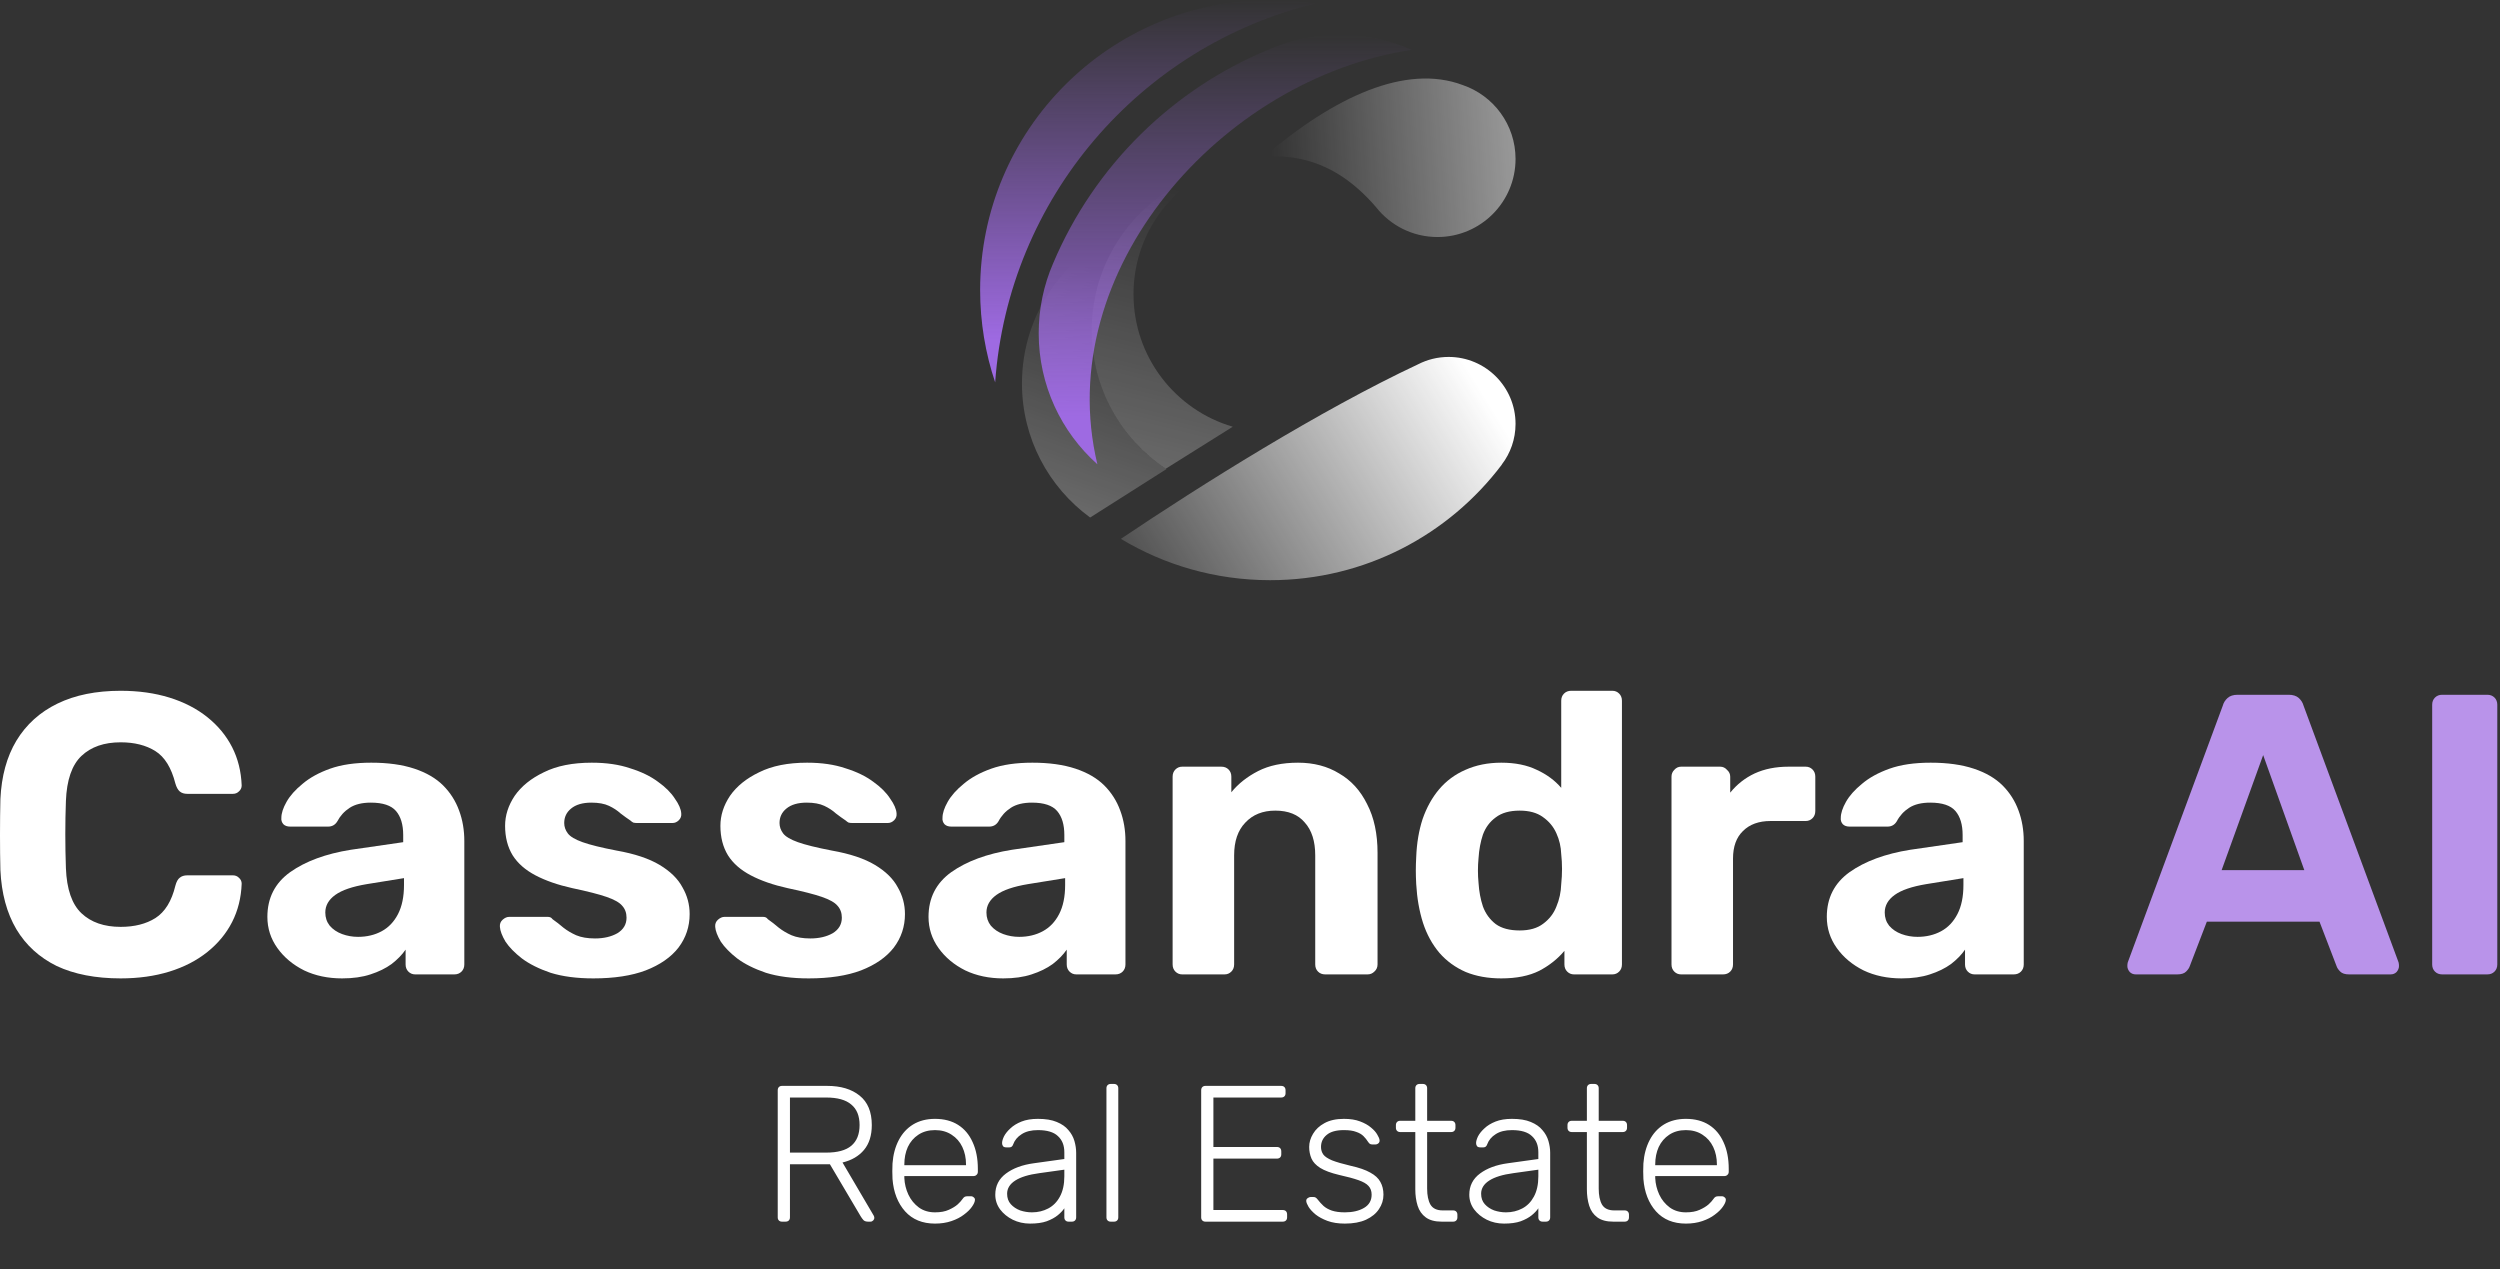
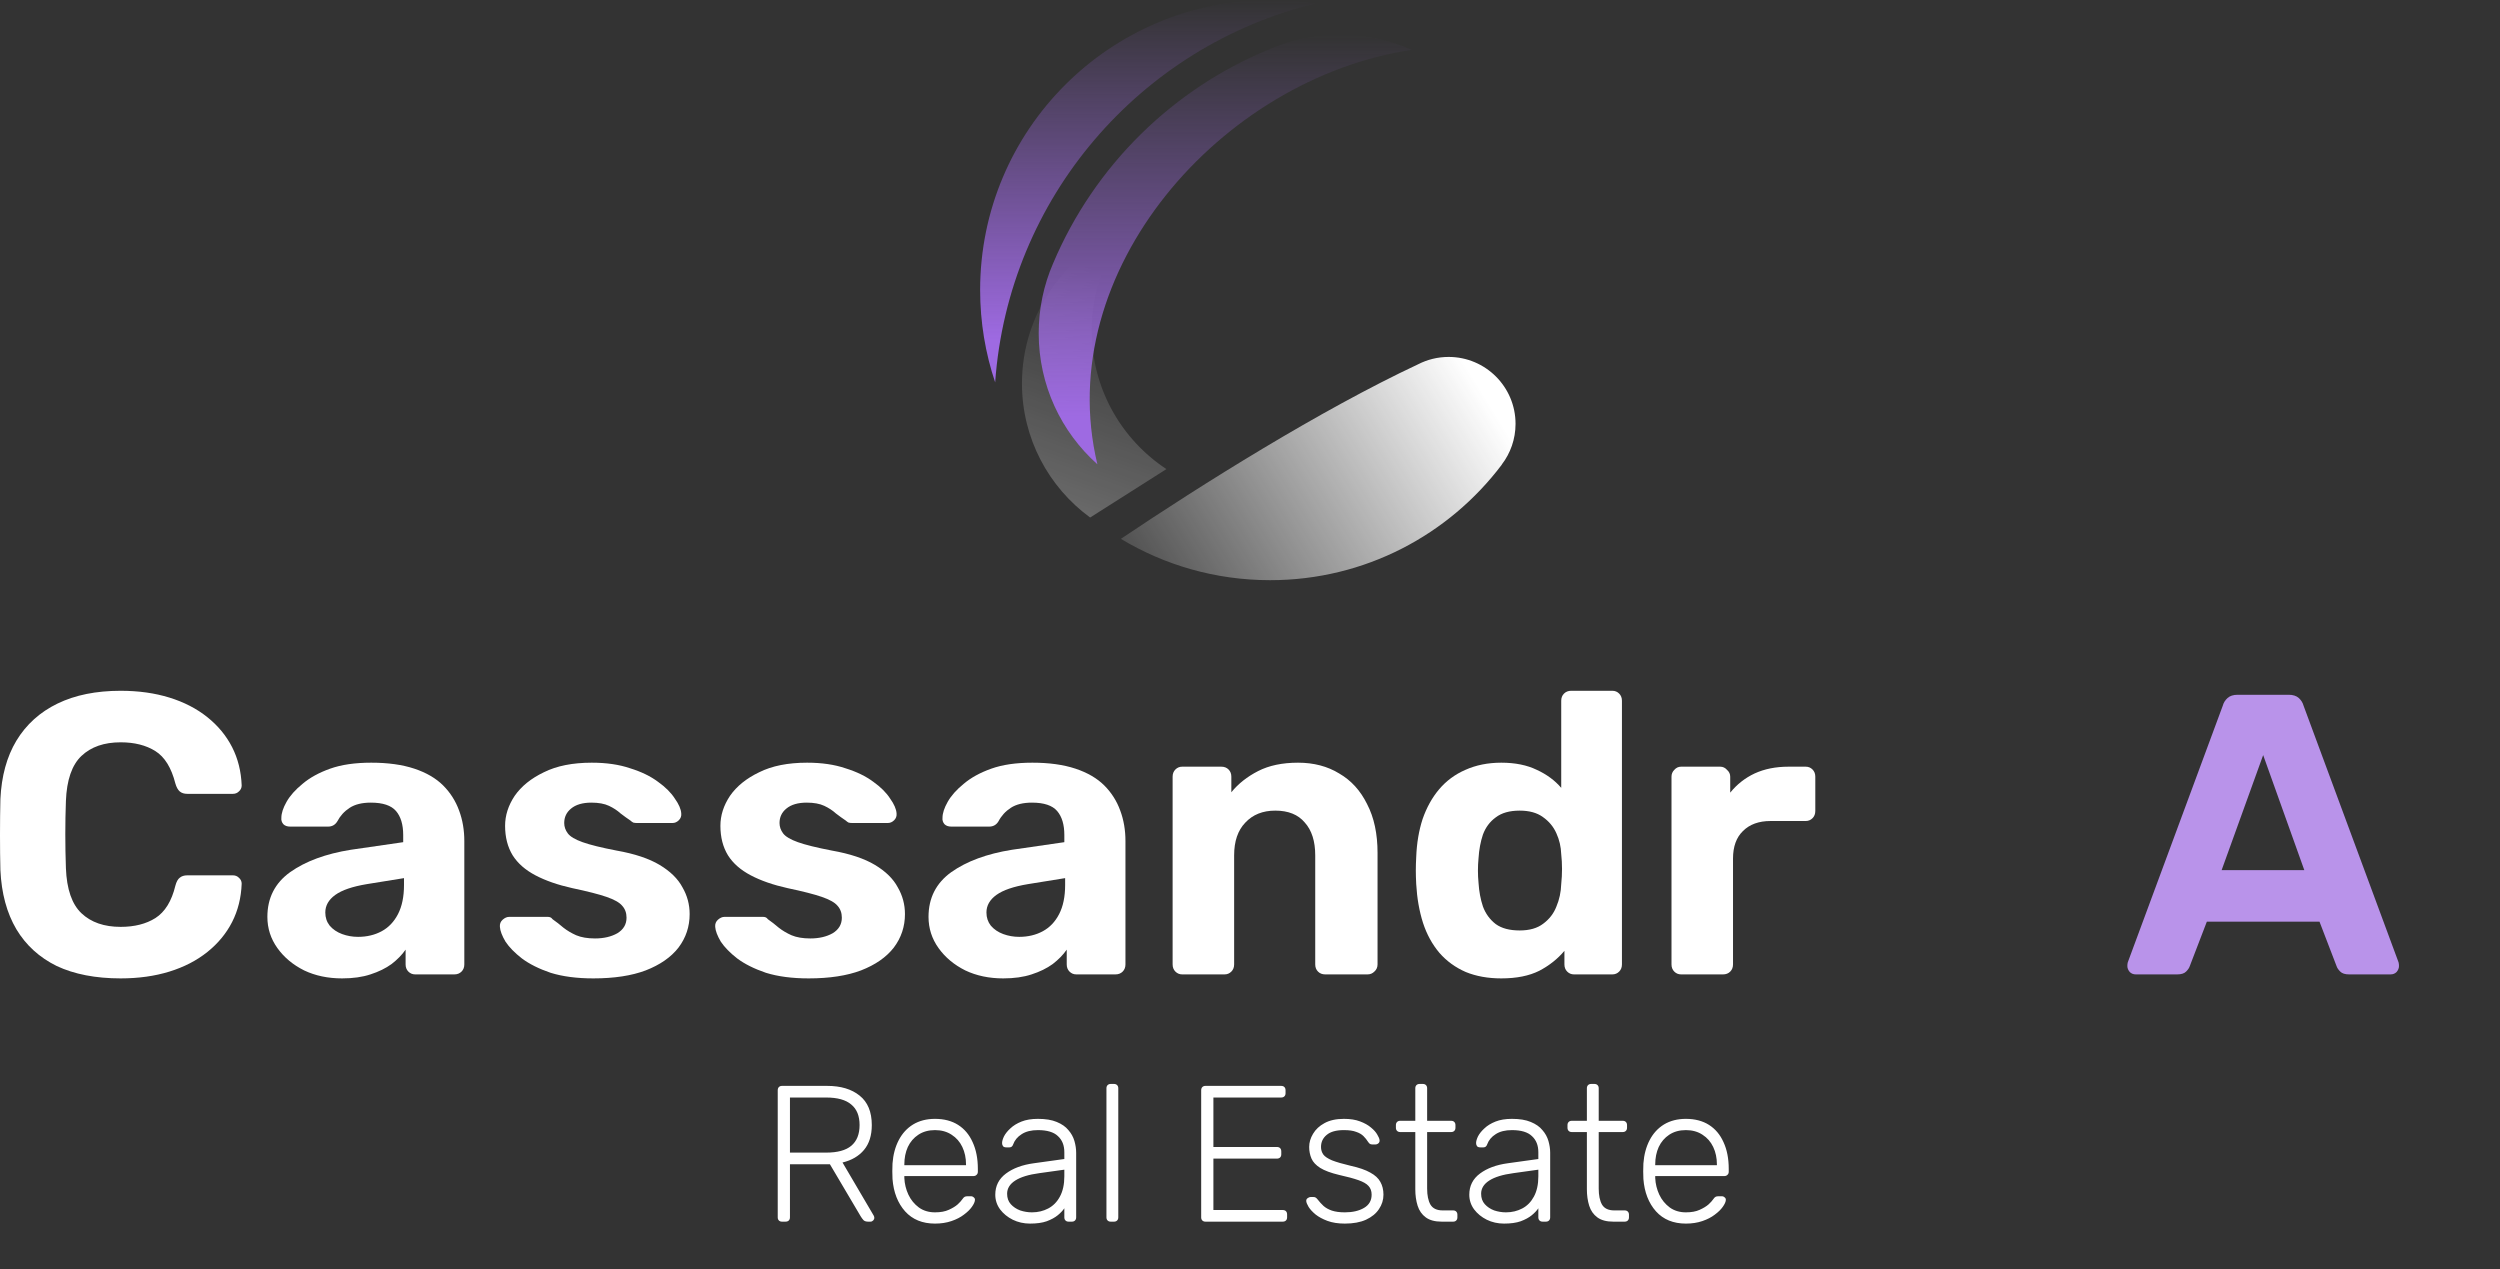
<svg xmlns="http://www.w3.org/2000/svg" width="579" height="294" viewBox="0 0 579 294" fill="none">
  <rect x="0" y="0" width="579" height="294" fill="#333333" stroke="none" />
  <path d="M181.11 282.935C180.811 282.935 180.571 282.845 180.392 282.666C180.212 282.486 180.122 282.246 180.122 281.947V252.524C180.122 252.195 180.212 251.94 180.392 251.761C180.571 251.581 180.811 251.491 181.11 251.491H191.577C194.721 251.491 197.222 252.24 199.078 253.737C200.965 255.234 201.908 257.51 201.908 260.565C201.908 262.961 201.309 264.877 200.111 266.315C198.914 267.752 197.252 268.725 195.125 269.234L202.357 281.543C202.447 281.722 202.492 281.887 202.492 282.037C202.492 282.276 202.402 282.486 202.223 282.666C202.043 282.845 201.833 282.935 201.594 282.935H201.055C200.576 282.935 200.216 282.815 199.977 282.576C199.737 282.306 199.528 282.022 199.348 281.722L192.206 269.639H182.952V281.947C182.952 282.246 182.862 282.486 182.683 282.666C182.503 282.845 182.248 282.935 181.919 282.935H181.11ZM182.952 266.944H191.352C193.957 266.944 195.889 266.419 197.147 265.371C198.434 264.293 199.078 262.691 199.078 260.565C199.078 258.439 198.434 256.852 197.147 255.803C195.889 254.725 193.957 254.186 191.352 254.186H182.952V266.944ZM216.543 283.384C213.638 283.384 211.332 282.441 209.625 280.554C207.918 278.638 206.945 276.137 206.705 273.053C206.675 272.603 206.66 272.005 206.66 271.256C206.66 270.507 206.675 269.908 206.705 269.459C206.855 267.423 207.334 265.626 208.143 264.069C208.951 262.511 210.059 261.299 211.467 260.43C212.904 259.562 214.596 259.127 216.543 259.127C218.639 259.127 220.421 259.592 221.888 260.52C223.356 261.448 224.479 262.781 225.257 264.518C226.066 266.255 226.47 268.321 226.47 270.717V271.391C226.47 271.69 226.365 271.93 226.156 272.109C225.976 272.289 225.736 272.379 225.437 272.379H209.445C209.445 272.379 209.445 272.439 209.445 272.559C209.445 272.678 209.445 272.768 209.445 272.828C209.505 274.176 209.82 275.463 210.389 276.691C210.958 277.889 211.766 278.877 212.814 279.656C213.863 280.405 215.105 280.779 216.543 280.779C217.83 280.779 218.894 280.584 219.732 280.195C220.601 279.806 221.289 279.386 221.798 278.937C222.307 278.458 222.637 278.099 222.787 277.859C223.056 277.47 223.266 277.245 223.415 277.185C223.565 277.095 223.805 277.051 224.134 277.051H224.853C225.122 277.051 225.347 277.14 225.527 277.32C225.736 277.47 225.826 277.679 225.796 277.949C225.766 278.368 225.527 278.892 225.078 279.521C224.658 280.12 224.044 280.719 223.236 281.318C222.457 281.917 221.499 282.411 220.361 282.8C219.223 283.19 217.95 283.384 216.543 283.384ZM209.445 269.863H223.73V269.684C223.73 268.186 223.445 266.839 222.876 265.641C222.307 264.443 221.484 263.5 220.406 262.811C219.328 262.092 218.04 261.733 216.543 261.733C215.045 261.733 213.758 262.092 212.68 262.811C211.631 263.5 210.823 264.443 210.254 265.641C209.715 266.839 209.445 268.186 209.445 269.684V269.863ZM238.549 283.384C237.112 283.384 235.779 283.085 234.551 282.486C233.353 281.887 232.38 281.093 231.631 280.105C230.883 279.087 230.508 277.949 230.508 276.691C230.508 274.655 231.332 273.023 232.979 271.795C234.626 270.567 236.767 269.773 239.402 269.414L246.5 268.426V266.854C246.5 265.267 246.006 264.024 245.017 263.125C244.059 262.197 242.517 261.733 240.391 261.733C238.833 261.733 237.576 262.047 236.617 262.676C235.659 263.275 235 264.069 234.641 265.057C234.491 265.506 234.207 265.731 233.787 265.731H233.069C232.709 265.731 232.455 265.641 232.305 265.461C232.155 265.252 232.08 265.012 232.08 264.742C232.08 264.323 232.23 263.799 232.53 263.17C232.859 262.541 233.353 261.927 234.012 261.329C234.671 260.7 235.524 260.176 236.572 259.756C237.621 259.337 238.893 259.127 240.391 259.127C242.158 259.127 243.61 259.367 244.748 259.846C245.916 260.325 246.814 260.954 247.443 261.733C248.102 262.481 248.566 263.32 248.836 264.248C249.105 265.177 249.24 266.09 249.24 266.988V281.947C249.24 282.246 249.15 282.486 248.97 282.666C248.791 282.845 248.551 282.935 248.252 282.935H247.488C247.189 282.935 246.949 282.845 246.769 282.666C246.59 282.486 246.5 282.246 246.5 281.947V279.836C246.14 280.375 245.631 280.914 244.973 281.453C244.314 281.992 243.46 282.456 242.412 282.845C241.394 283.205 240.106 283.384 238.549 283.384ZM238.998 280.779C240.376 280.779 241.633 280.479 242.771 279.88C243.909 279.282 244.808 278.368 245.467 277.14C246.155 275.883 246.5 274.31 246.5 272.424V270.896L240.705 271.705C238.249 272.034 236.393 272.603 235.135 273.412C233.877 274.221 233.248 275.239 233.248 276.467C233.248 277.455 233.533 278.263 234.102 278.892C234.671 279.521 235.39 280 236.258 280.33C237.156 280.629 238.07 280.779 238.998 280.779ZM257.242 282.935C256.942 282.935 256.703 282.845 256.523 282.666C256.343 282.486 256.253 282.246 256.253 281.947V252.03C256.253 251.731 256.343 251.491 256.523 251.311C256.703 251.132 256.942 251.042 257.242 251.042H258.005C258.305 251.042 258.544 251.132 258.724 251.311C258.904 251.491 258.994 251.731 258.994 252.03V281.947C258.994 282.246 258.904 282.486 258.724 282.666C258.544 282.845 258.305 282.935 258.005 282.935H257.242ZM279.182 282.935C278.882 282.935 278.643 282.845 278.463 282.666C278.283 282.486 278.193 282.246 278.193 281.947V252.524C278.193 252.195 278.283 251.94 278.463 251.761C278.643 251.581 278.882 251.491 279.182 251.491H296.7C297.03 251.491 297.284 251.581 297.464 251.761C297.644 251.94 297.734 252.195 297.734 252.524V253.198C297.734 253.497 297.644 253.737 297.464 253.917C297.284 254.096 297.03 254.186 296.7 254.186H281.023V265.641H295.712C296.042 265.641 296.296 265.731 296.476 265.91C296.655 266.09 296.745 266.345 296.745 266.674V267.348C296.745 267.647 296.655 267.887 296.476 268.067C296.296 268.246 296.042 268.336 295.712 268.336H281.023V280.24H297.06C297.389 280.24 297.644 280.33 297.823 280.509C298.003 280.689 298.093 280.944 298.093 281.273V281.947C298.093 282.246 298.003 282.486 297.823 282.666C297.644 282.845 297.389 282.935 297.06 282.935H279.182ZM311.47 283.384C309.913 283.384 308.565 283.175 307.427 282.755C306.319 282.336 305.406 281.842 304.687 281.273C303.968 280.674 303.429 280.09 303.07 279.521C302.74 278.952 302.561 278.518 302.531 278.218C302.501 277.889 302.606 277.649 302.845 277.5C303.085 277.32 303.309 277.23 303.519 277.23H304.193C304.373 277.23 304.522 277.26 304.642 277.32C304.792 277.38 304.971 277.545 305.181 277.814C305.57 278.323 306.02 278.817 306.529 279.297C307.038 279.746 307.682 280.105 308.46 280.375C309.269 280.644 310.272 280.779 311.47 280.779C313.267 280.779 314.749 280.435 315.917 279.746C317.085 279.057 317.669 278.039 317.669 276.691C317.669 275.853 317.429 275.179 316.95 274.67C316.501 274.161 315.722 273.711 314.614 273.322C313.506 272.933 312.009 272.529 310.122 272.109C308.236 271.66 306.783 271.121 305.765 270.492C304.777 269.863 304.103 269.145 303.744 268.336C303.384 267.498 303.205 266.599 303.205 265.641C303.205 264.593 303.504 263.575 304.103 262.586C304.702 261.568 305.585 260.745 306.753 260.116C307.951 259.457 309.449 259.127 311.245 259.127C312.713 259.127 313.955 259.322 314.974 259.711C316.022 260.101 316.875 260.58 317.534 261.149C318.193 261.688 318.672 262.227 318.972 262.766C319.301 263.305 319.481 263.739 319.511 264.069C319.541 264.368 319.451 264.608 319.241 264.787C319.031 264.967 318.792 265.057 318.522 265.057H317.849C317.609 265.057 317.414 265.012 317.265 264.922C317.115 264.802 316.98 264.653 316.86 264.473C316.561 263.994 316.201 263.545 315.782 263.125C315.363 262.706 314.794 262.377 314.075 262.137C313.386 261.868 312.443 261.733 311.245 261.733C309.449 261.733 308.116 262.107 307.247 262.856C306.379 263.575 305.945 264.503 305.945 265.641C305.945 266.3 306.124 266.884 306.484 267.393C306.843 267.872 307.517 268.321 308.505 268.74C309.493 269.13 310.931 269.549 312.818 269.998C314.734 270.417 316.246 270.941 317.354 271.57C318.462 272.169 319.241 272.888 319.69 273.726C320.169 274.565 320.409 275.553 320.409 276.691C320.409 277.889 320.065 278.997 319.376 280.015C318.717 281.033 317.714 281.857 316.366 282.486C315.049 283.085 313.416 283.384 311.47 283.384ZM333.893 282.935C332.336 282.935 331.108 282.606 330.21 281.947C329.312 281.288 328.683 280.39 328.323 279.252C327.964 278.114 327.784 276.841 327.784 275.433V262.182H324.281C323.981 262.182 323.741 262.092 323.562 261.912C323.382 261.733 323.292 261.493 323.292 261.194V260.565C323.292 260.265 323.382 260.026 323.562 259.846C323.741 259.666 323.981 259.577 324.281 259.577H327.784V252.03C327.784 251.731 327.874 251.491 328.054 251.311C328.233 251.132 328.473 251.042 328.773 251.042H329.536C329.836 251.042 330.075 251.132 330.255 251.311C330.435 251.491 330.524 251.731 330.524 252.03V259.577H336.094C336.394 259.577 336.634 259.666 336.813 259.846C336.993 260.026 337.083 260.265 337.083 260.565V261.194C337.083 261.493 336.993 261.733 336.813 261.912C336.634 262.092 336.394 262.182 336.094 262.182H330.524V275.254C330.524 276.841 330.779 278.084 331.288 278.982C331.827 279.88 332.77 280.33 334.118 280.33H336.544C336.843 280.33 337.083 280.42 337.262 280.599C337.442 280.779 337.532 281.018 337.532 281.318V281.947C337.532 282.246 337.442 282.486 337.262 282.666C337.083 282.845 336.843 282.935 336.544 282.935H333.893ZM348.33 283.384C346.892 283.384 345.56 283.085 344.332 282.486C343.134 281.887 342.161 281.093 341.412 280.105C340.663 279.087 340.289 277.949 340.289 276.691C340.289 274.655 341.112 273.023 342.759 271.795C344.407 270.567 346.548 269.773 349.183 269.414L356.28 268.426V266.854C356.28 265.267 355.786 264.024 354.798 263.125C353.84 262.197 352.298 261.733 350.171 261.733C348.614 261.733 347.356 262.047 346.398 262.676C345.44 263.275 344.781 264.069 344.422 265.057C344.272 265.506 343.987 265.731 343.568 265.731H342.849C342.49 265.731 342.235 265.641 342.086 265.461C341.936 265.252 341.861 265.012 341.861 264.742C341.861 264.323 342.011 263.799 342.31 263.17C342.64 262.541 343.134 261.927 343.793 261.329C344.451 260.7 345.305 260.176 346.353 259.756C347.401 259.337 348.674 259.127 350.171 259.127C351.938 259.127 353.391 259.367 354.529 259.846C355.696 260.325 356.595 260.954 357.224 261.733C357.883 262.481 358.347 263.32 358.616 264.248C358.886 265.177 359.021 266.09 359.021 266.988V281.947C359.021 282.246 358.931 282.486 358.751 282.666C358.571 282.845 358.332 282.935 358.032 282.935H357.269C356.969 282.935 356.73 282.845 356.55 282.666C356.37 282.486 356.28 282.246 356.28 281.947V279.836C355.921 280.375 355.412 280.914 354.753 281.453C354.094 281.992 353.241 282.456 352.193 282.845C351.175 283.205 349.887 283.384 348.33 283.384ZM348.779 280.779C350.156 280.779 351.414 280.479 352.552 279.88C353.69 279.282 354.588 278.368 355.247 277.14C355.936 275.883 356.28 274.31 356.28 272.424V270.896L350.486 271.705C348.03 272.034 346.173 272.603 344.916 273.412C343.658 274.221 343.029 275.239 343.029 276.467C343.029 277.455 343.314 278.263 343.882 278.892C344.451 279.521 345.17 280 346.039 280.33C346.937 280.629 347.85 280.779 348.779 280.779ZM373.631 282.935C372.074 282.935 370.846 282.606 369.947 281.947C369.049 281.288 368.42 280.39 368.061 279.252C367.701 278.114 367.522 276.841 367.522 275.433V262.182H364.018C363.718 262.182 363.479 262.092 363.299 261.912C363.119 261.733 363.03 261.493 363.03 261.194V260.565C363.03 260.265 363.119 260.026 363.299 259.846C363.479 259.666 363.718 259.577 364.018 259.577H367.522V252.03C367.522 251.731 367.611 251.491 367.791 251.311C367.971 251.132 368.21 251.042 368.51 251.042H369.274C369.573 251.042 369.813 251.132 369.992 251.311C370.172 251.491 370.262 251.731 370.262 252.03V259.577H375.832C376.131 259.577 376.371 259.666 376.551 259.846C376.73 260.026 376.82 260.265 376.82 260.565V261.194C376.82 261.493 376.73 261.733 376.551 261.912C376.371 262.092 376.131 262.182 375.832 262.182H370.262V275.254C370.262 276.841 370.516 278.084 371.025 278.982C371.564 279.88 372.508 280.33 373.855 280.33H376.281C376.581 280.33 376.82 280.42 377 280.599C377.179 280.779 377.269 281.018 377.269 281.318V281.947C377.269 282.246 377.179 282.486 377 282.666C376.82 282.845 376.581 282.935 376.281 282.935H373.631ZM390.448 283.384C387.543 283.384 385.237 282.441 383.53 280.554C381.823 278.638 380.85 276.137 380.61 273.053C380.58 272.603 380.565 272.005 380.565 271.256C380.565 270.507 380.58 269.908 380.61 269.459C380.76 267.423 381.239 265.626 382.048 264.069C382.856 262.511 383.964 261.299 385.372 260.43C386.809 259.562 388.501 259.127 390.448 259.127C392.544 259.127 394.326 259.592 395.793 260.52C397.261 261.448 398.384 262.781 399.162 264.518C399.971 266.255 400.375 268.321 400.375 270.717V271.391C400.375 271.69 400.27 271.93 400.061 272.109C399.881 272.289 399.641 272.379 399.342 272.379H383.35C383.35 272.379 383.35 272.439 383.35 272.559C383.35 272.678 383.35 272.768 383.35 272.828C383.41 274.176 383.725 275.463 384.294 276.691C384.863 277.889 385.671 278.877 386.719 279.656C387.767 280.405 389.01 280.779 390.448 280.779C391.735 280.779 392.799 280.584 393.637 280.195C394.505 279.806 395.194 279.386 395.703 278.937C396.212 278.458 396.542 278.099 396.692 277.859C396.961 277.47 397.171 277.245 397.32 277.185C397.47 277.095 397.71 277.051 398.039 277.051H398.758C399.027 277.051 399.252 277.14 399.432 277.32C399.641 277.47 399.731 277.679 399.701 277.949C399.671 278.368 399.432 278.892 398.982 279.521C398.563 280.12 397.949 280.719 397.141 281.318C396.362 281.917 395.404 282.411 394.266 282.8C393.128 283.19 391.855 283.384 390.448 283.384ZM383.35 269.863H397.635V269.684C397.635 268.186 397.35 266.839 396.781 265.641C396.212 264.443 395.389 263.5 394.311 262.811C393.233 262.092 391.945 261.733 390.448 261.733C388.95 261.733 387.663 262.092 386.585 262.811C385.536 263.5 384.728 264.443 384.159 265.641C383.62 266.839 383.35 268.186 383.35 269.684V269.863Z" fill="white" />
-   <path d="M565.606 225.67C564.928 225.67 564.373 225.454 563.941 225.023C563.509 224.591 563.293 224.036 563.293 223.357V163.222C563.293 162.544 563.509 161.989 563.941 161.557C564.373 161.125 564.928 160.909 565.606 160.909H576.061C576.739 160.909 577.294 161.125 577.726 161.557C578.158 161.989 578.373 162.544 578.373 163.222V223.357C578.373 224.036 578.158 224.591 577.726 225.023C577.294 225.454 576.739 225.67 576.061 225.67H565.606Z" fill="#B993EA" />
  <path d="M494.638 225.67C494.083 225.67 493.62 225.485 493.25 225.115C492.88 224.683 492.695 224.221 492.695 223.727C492.695 223.419 492.726 223.142 492.787 222.895L514.806 163.407C514.991 162.729 515.361 162.143 515.916 161.65C516.471 161.156 517.242 160.909 518.229 160.909H530.071C531.058 160.909 531.829 161.156 532.384 161.65C532.939 162.143 533.309 162.729 533.494 163.407L555.513 222.895C555.575 223.142 555.605 223.419 555.605 223.727C555.605 224.221 555.42 224.683 555.05 225.115C554.68 225.485 554.218 225.67 553.662 225.67H544.041C543.116 225.67 542.437 225.454 542.006 225.023C541.574 224.591 541.296 224.19 541.173 223.82L537.195 213.458H511.105L507.127 223.82C507.004 224.19 506.726 224.591 506.295 225.023C505.863 225.454 505.184 225.67 504.259 225.67H494.638ZM514.528 201.524H533.679L524.15 174.879L514.528 201.524Z" fill="#B993EA" />
-   <path d="M440.389 226.596C437.12 226.596 434.191 225.98 431.6 224.746C429.01 223.451 426.944 221.724 425.402 219.565C423.86 217.406 423.089 215.001 423.089 212.349C423.089 207.97 424.847 204.516 428.362 201.987C431.94 199.458 436.627 197.731 442.425 196.806L454.544 195.049V193.383C454.544 190.978 453.989 189.128 452.879 187.832C451.769 186.537 449.826 185.889 447.05 185.889C445.015 185.889 443.381 186.29 442.147 187.092C440.913 187.894 439.958 188.943 439.279 190.238C438.786 191.04 438.076 191.44 437.151 191.44H428.362C427.684 191.44 427.16 191.255 426.79 190.885C426.419 190.454 426.265 189.96 426.327 189.405C426.327 188.357 426.728 187.123 427.53 185.704C428.331 184.286 429.565 182.898 431.23 181.541C432.896 180.123 435.023 178.951 437.614 178.026C440.204 177.101 443.381 176.638 447.143 176.638C451.029 176.638 454.359 177.101 457.135 178.026C459.91 178.951 462.13 180.246 463.796 181.911C465.461 183.577 466.695 185.519 467.496 187.74C468.298 189.898 468.699 192.242 468.699 194.771V223.358C468.699 224.037 468.483 224.592 468.051 225.024C467.62 225.455 467.065 225.671 466.386 225.671H457.32C456.703 225.671 456.179 225.455 455.747 225.024C455.315 224.592 455.099 224.037 455.099 223.358V219.935C454.297 221.107 453.218 222.217 451.861 223.266C450.504 224.253 448.87 225.054 446.958 225.671C445.108 226.288 442.918 226.596 440.389 226.596ZM444.09 216.975C446.125 216.975 447.945 216.543 449.548 215.679C451.152 214.816 452.416 213.49 453.341 211.701C454.267 209.913 454.729 207.661 454.729 204.948V203.375L446.125 204.763C442.795 205.318 440.358 206.15 438.816 207.261C437.275 208.371 436.504 209.728 436.504 211.331C436.504 212.503 436.843 213.521 437.521 214.384C438.261 215.248 439.217 215.895 440.389 216.327C441.561 216.759 442.795 216.975 444.09 216.975Z" fill="white" />
  <path d="M389.339 225.671C388.722 225.671 388.198 225.455 387.766 225.024C387.335 224.592 387.119 224.037 387.119 223.358V179.876C387.119 179.259 387.335 178.735 387.766 178.303C388.198 177.81 388.722 177.563 389.339 177.563H398.406C399.022 177.563 399.547 177.81 399.978 178.303C400.472 178.735 400.718 179.259 400.718 179.876V183.577C402.26 181.665 404.142 180.185 406.362 179.136C408.644 178.087 411.265 177.563 414.226 177.563H418.204C418.821 177.563 419.345 177.779 419.777 178.211C420.208 178.643 420.424 179.198 420.424 179.876V187.832C420.424 188.511 420.208 189.066 419.777 189.498C419.345 189.929 418.821 190.145 418.204 190.145H410.063C407.349 190.145 405.221 190.916 403.679 192.458C402.137 193.938 401.366 196.066 401.366 198.842V223.358C401.366 224.037 401.15 224.592 400.718 225.024C400.287 225.455 399.732 225.671 399.053 225.671H389.339Z" fill="white" />
  <path d="M347.702 226.596C344.618 226.596 341.874 226.103 339.468 225.116C337.063 224.067 335.028 222.587 333.362 220.675C331.697 218.702 330.433 216.389 329.569 213.737C328.706 211.023 328.181 208.031 327.996 204.763C327.935 203.591 327.904 202.542 327.904 201.617C327.904 200.63 327.935 199.582 327.996 198.472C328.12 195.264 328.613 192.335 329.477 189.683C330.402 187.03 331.666 184.748 333.27 182.836C334.935 180.863 336.97 179.352 339.376 178.303C341.843 177.193 344.618 176.638 347.702 176.638C350.909 176.638 353.654 177.193 355.936 178.303C358.218 179.352 360.099 180.739 361.579 182.466V162.298C361.579 161.62 361.795 161.064 362.227 160.633C362.659 160.201 363.214 159.985 363.892 159.985H373.421C374.038 159.985 374.562 160.201 374.994 160.633C375.426 161.064 375.642 161.62 375.642 162.298V223.358C375.642 224.037 375.426 224.592 374.994 225.023C374.562 225.455 374.038 225.671 373.421 225.671H364.54C363.923 225.671 363.399 225.455 362.967 225.023C362.535 224.592 362.32 224.037 362.32 223.358V220.213C360.778 222.063 358.835 223.605 356.491 224.838C354.147 226.01 351.218 226.596 347.702 226.596ZM351.958 215.494C354.24 215.494 356.059 214.97 357.416 213.922C358.835 212.873 359.852 211.547 360.469 209.943C361.148 208.34 361.518 206.613 361.579 204.763C361.703 203.591 361.764 202.419 361.764 201.247C361.764 200.075 361.703 198.934 361.579 197.824C361.518 196.097 361.148 194.493 360.469 193.013C359.791 191.471 358.742 190.207 357.324 189.22C355.967 188.233 354.178 187.74 351.958 187.74C349.614 187.74 347.764 188.264 346.407 189.313C345.05 190.299 344.063 191.625 343.446 193.291C342.891 194.956 342.552 196.775 342.429 198.749C342.244 200.661 342.244 202.573 342.429 204.485C342.552 206.459 342.891 208.278 343.446 209.943C344.063 211.609 345.05 212.966 346.407 214.014C347.764 215.001 349.614 215.494 351.958 215.494Z" fill="white" />
  <path d="M273.799 225.671C273.183 225.671 272.658 225.455 272.227 225.024C271.795 224.592 271.579 224.037 271.579 223.358V179.876C271.579 179.198 271.795 178.642 272.227 178.211C272.658 177.779 273.183 177.563 273.799 177.563H282.866C283.544 177.563 284.1 177.779 284.531 178.211C284.963 178.642 285.179 179.198 285.179 179.876V183.484C286.782 181.51 288.849 179.876 291.377 178.581C293.906 177.286 296.99 176.638 300.629 176.638C304.268 176.638 307.444 177.471 310.158 179.136C312.934 180.739 315.092 183.114 316.634 186.26C318.238 189.343 319.04 193.106 319.04 197.546V223.358C319.04 224.037 318.793 224.592 318.299 225.024C317.868 225.455 317.343 225.671 316.727 225.671H306.92C306.242 225.671 305.686 225.455 305.255 225.024C304.823 224.592 304.607 224.037 304.607 223.358V198.102C304.607 194.833 303.805 192.304 302.202 190.515C300.66 188.665 298.378 187.74 295.356 187.74C292.457 187.74 290.144 188.665 288.417 190.515C286.69 192.304 285.826 194.833 285.826 198.102V223.358C285.826 224.037 285.611 224.592 285.179 225.024C284.747 225.455 284.223 225.671 283.606 225.671H273.799Z" fill="white" />
  <path d="M232.345 226.596C229.076 226.596 226.147 225.98 223.556 224.746C220.966 223.451 218.9 221.724 217.358 219.565C215.816 217.406 215.045 215.001 215.045 212.349C215.045 207.97 216.803 204.516 220.318 201.987C223.896 199.458 228.583 197.731 234.381 196.806L246.5 195.049V193.383C246.5 190.978 245.945 189.128 244.835 187.832C243.725 186.537 241.782 185.889 239.006 185.889C236.971 185.889 235.337 186.29 234.103 187.092C232.87 187.894 231.914 188.943 231.235 190.238C230.742 191.04 230.032 191.44 229.107 191.44H220.318C219.64 191.44 219.116 191.255 218.746 190.885C218.375 190.454 218.221 189.96 218.283 189.405C218.283 188.357 218.684 187.123 219.486 185.704C220.287 184.286 221.521 182.898 223.186 181.541C224.852 180.123 226.979 178.951 229.57 178.026C232.16 177.101 235.337 176.638 239.099 176.638C242.985 176.638 246.315 177.101 249.091 178.026C251.866 178.951 254.086 180.246 255.752 181.911C257.417 183.577 258.651 185.519 259.452 187.74C260.254 189.898 260.655 192.242 260.655 194.771V223.358C260.655 224.037 260.439 224.592 260.007 225.024C259.576 225.455 259.021 225.671 258.342 225.671H249.276C248.659 225.671 248.135 225.455 247.703 225.024C247.271 224.592 247.055 224.037 247.055 223.358V219.935C246.253 221.107 245.174 222.217 243.817 223.266C242.46 224.253 240.826 225.054 238.914 225.671C237.064 226.288 234.874 226.596 232.345 226.596ZM236.046 216.975C238.081 216.975 239.901 216.543 241.504 215.679C243.108 214.816 244.372 213.49 245.297 211.701C246.223 209.913 246.685 207.661 246.685 204.948V203.375L238.081 204.763C234.751 205.318 232.314 206.15 230.773 207.261C229.231 208.371 228.46 209.728 228.46 211.331C228.46 212.503 228.799 213.521 229.477 214.384C230.217 215.248 231.173 215.895 232.345 216.327C233.517 216.759 234.751 216.975 236.046 216.975Z" fill="white" />
  <path d="M187.292 226.596C183.468 226.596 180.168 226.165 177.393 225.301C174.679 224.376 172.458 223.266 170.731 221.971C169.066 220.675 167.802 219.38 166.938 218.085C166.137 216.728 165.705 215.587 165.643 214.662C165.581 213.983 165.797 213.428 166.291 212.997C166.784 212.565 167.278 212.349 167.771 212.349H176.745C176.93 212.349 177.115 212.38 177.3 212.441C177.485 212.503 177.67 212.657 177.855 212.904C178.657 213.459 179.49 214.107 180.353 214.847C181.217 215.525 182.203 216.111 183.314 216.605C184.485 217.098 185.935 217.345 187.662 217.345C189.697 217.345 191.424 216.944 192.843 216.142C194.261 215.279 194.97 214.076 194.97 212.534C194.97 211.424 194.631 210.499 193.953 209.758C193.336 209.018 192.133 208.34 190.345 207.723C188.556 207.106 185.904 206.428 182.388 205.688C179.058 204.948 176.221 203.961 173.877 202.727C171.533 201.494 169.775 199.952 168.604 198.102C167.432 196.19 166.846 193.907 166.846 191.255C166.846 188.85 167.586 186.537 169.066 184.317C170.608 182.096 172.859 180.277 175.82 178.858C178.78 177.378 182.481 176.638 186.922 176.638C190.314 176.638 193.274 177.07 195.803 177.933C198.394 178.735 200.552 179.783 202.279 181.079C204.006 182.312 205.301 183.607 206.165 184.964C207.09 186.26 207.583 187.401 207.645 188.387C207.707 189.004 207.522 189.528 207.09 189.96C206.658 190.392 206.165 190.608 205.61 190.608H197.376C197.068 190.608 196.79 190.577 196.543 190.515C196.297 190.392 196.081 190.238 195.896 190.053C195.156 189.559 194.385 189.004 193.583 188.387C192.843 187.709 191.948 187.123 190.9 186.63C189.851 186.136 188.494 185.889 186.829 185.889C184.794 185.889 183.221 186.352 182.111 187.277C181.062 188.141 180.538 189.251 180.538 190.608C180.538 191.471 180.816 192.273 181.371 193.013C181.926 193.753 183.067 194.432 184.794 195.049C186.521 195.665 189.142 196.313 192.658 196.991C196.852 197.731 200.182 198.842 202.649 200.322C205.116 201.802 206.874 203.529 207.923 205.503C209.033 207.415 209.588 209.481 209.588 211.701C209.588 214.6 208.724 217.191 206.998 219.473C205.271 221.693 202.742 223.451 199.411 224.746C196.142 225.98 192.103 226.596 187.292 226.596Z" fill="white" />
  <path d="M137.426 226.596C133.602 226.596 130.302 226.165 127.527 225.301C124.813 224.376 122.593 223.266 120.866 221.971C119.2 220.675 117.936 219.38 117.073 218.085C116.271 216.728 115.839 215.587 115.777 214.662C115.716 213.983 115.932 213.428 116.425 212.997C116.918 212.565 117.412 212.349 117.905 212.349H126.879C127.064 212.349 127.249 212.38 127.434 212.441C127.619 212.503 127.804 212.657 127.989 212.904C128.791 213.459 129.624 214.107 130.487 214.847C131.351 215.525 132.338 216.111 133.448 216.605C134.62 217.098 136.069 217.345 137.796 217.345C139.831 217.345 141.558 216.944 142.977 216.142C144.395 215.279 145.105 214.076 145.105 212.534C145.105 211.424 144.766 210.499 144.087 209.758C143.47 209.018 142.268 208.34 140.479 207.723C138.69 207.106 136.038 206.428 132.523 205.688C129.192 204.948 126.355 203.961 124.011 202.727C121.668 201.494 119.91 199.952 118.738 198.102C117.566 196.19 116.98 193.907 116.98 191.255C116.98 188.85 117.72 186.537 119.2 184.317C120.742 182.096 122.994 180.277 125.954 178.858C128.915 177.378 132.615 176.638 137.056 176.638C140.448 176.638 143.409 177.07 145.937 177.933C148.528 178.735 150.687 179.783 152.414 181.079C154.14 182.312 155.436 183.607 156.299 184.964C157.224 186.26 157.718 187.401 157.779 188.387C157.841 189.004 157.656 189.528 157.224 189.96C156.793 190.392 156.299 190.608 155.744 190.608H147.51C147.202 190.608 146.924 190.577 146.678 190.515C146.431 190.392 146.215 190.238 146.03 190.053C145.29 189.559 144.519 189.004 143.717 188.387C142.977 187.709 142.083 187.123 141.034 186.63C139.986 186.136 138.629 185.889 136.963 185.889C134.928 185.889 133.355 186.352 132.245 187.277C131.197 188.141 130.672 189.251 130.672 190.608C130.672 191.471 130.95 192.273 131.505 193.013C132.06 193.753 133.201 194.432 134.928 195.049C136.655 195.665 139.276 196.313 142.792 196.991C146.986 197.731 150.316 198.842 152.784 200.322C155.251 201.802 157.008 203.529 158.057 205.503C159.167 207.415 159.722 209.481 159.722 211.701C159.722 214.6 158.859 217.191 157.132 219.473C155.405 221.693 152.876 223.451 149.546 224.746C146.277 225.98 142.237 226.596 137.426 226.596Z" fill="white" />
-   <path d="M79.226 226.596C75.957 226.596 73.027 225.98 70.437 224.746C67.847 223.451 65.78 221.724 64.238 219.565C62.697 217.406 61.925 215.001 61.925 212.349C61.925 207.97 63.683 204.516 67.199 201.987C70.776 199.458 75.464 197.731 81.261 196.806L93.381 195.049V193.383C93.381 190.978 92.826 189.128 91.716 187.832C90.605 186.537 88.662 185.889 85.887 185.889C83.852 185.889 82.217 186.29 80.984 187.092C79.75 187.894 78.794 188.943 78.116 190.238C77.622 191.04 76.913 191.44 75.988 191.44H67.199C66.52 191.44 65.996 191.255 65.626 190.885C65.256 190.454 65.102 189.96 65.164 189.405C65.164 188.357 65.564 187.123 66.366 185.704C67.168 184.286 68.402 182.898 70.067 181.541C71.732 180.123 73.86 178.951 76.451 178.026C79.041 177.101 82.217 176.638 85.98 176.638C89.865 176.638 93.196 177.101 95.971 178.026C98.747 178.951 100.967 180.246 102.632 181.911C104.298 183.577 105.531 185.519 106.333 187.74C107.135 189.898 107.536 192.242 107.536 194.771V223.358C107.536 224.037 107.32 224.592 106.888 225.024C106.456 225.455 105.901 225.671 105.223 225.671H96.156C95.54 225.671 95.015 225.455 94.584 225.024C94.152 224.592 93.936 224.037 93.936 223.358V219.935C93.134 221.107 92.055 222.217 90.698 223.266C89.341 224.253 87.707 225.054 85.794 225.671C83.944 226.288 81.755 226.596 79.226 226.596ZM82.927 216.975C84.962 216.975 86.781 216.543 88.385 215.679C89.989 214.816 91.253 213.49 92.178 211.701C93.103 209.913 93.566 207.661 93.566 204.948V203.375L84.962 204.763C81.631 205.318 79.195 206.15 77.653 207.261C76.111 208.371 75.34 209.728 75.34 211.331C75.34 212.503 75.68 213.521 76.358 214.384C77.098 215.248 78.054 215.895 79.226 216.327C80.398 216.759 81.631 216.975 82.927 216.975Z" fill="white" />
+   <path d="M79.226 226.596C75.957 226.596 73.027 225.98 70.437 224.746C67.847 223.451 65.78 221.724 64.238 219.565C62.697 217.406 61.925 215.001 61.925 212.349C61.925 207.97 63.683 204.516 67.199 201.987C70.776 199.458 75.464 197.731 81.261 196.806L93.381 195.049V193.383C93.381 190.978 92.826 189.128 91.716 187.832C90.605 186.537 88.662 185.889 85.887 185.889C83.852 185.889 82.217 186.29 80.984 187.092C79.75 187.894 78.794 188.943 78.116 190.238C77.622 191.04 76.913 191.44 75.988 191.44H67.199C66.52 191.44 65.996 191.255 65.626 190.885C65.256 190.454 65.102 189.96 65.164 189.405C65.164 188.357 65.564 187.123 66.366 185.704C67.168 184.286 68.402 182.898 70.067 181.541C71.732 180.123 73.86 178.951 76.451 178.026C79.041 177.101 82.217 176.638 85.98 176.638C89.865 176.638 93.196 177.101 95.971 178.026C98.747 178.951 100.967 180.246 102.632 181.911C104.298 183.577 105.531 185.519 106.333 187.74C107.135 189.898 107.536 192.242 107.536 194.771V223.358C107.536 224.037 107.32 224.592 106.888 225.024C106.456 225.455 105.901 225.671 105.223 225.671H96.156C95.54 225.671 95.015 225.455 94.584 225.024C94.152 224.592 93.936 224.037 93.936 223.358V219.935C93.134 221.107 92.055 222.217 90.698 223.266C89.341 224.253 87.707 225.054 85.794 225.671C83.944 226.288 81.755 226.596 79.226 226.596ZM82.927 216.975C84.962 216.975 86.781 216.543 88.385 215.679C89.989 214.816 91.253 213.49 92.178 211.701C93.103 209.913 93.566 207.661 93.566 204.948V203.375L84.962 204.763C81.631 205.318 79.195 206.15 77.653 207.261C76.111 208.371 75.34 209.728 75.34 211.331C75.34 212.503 75.68 213.521 76.358 214.384C77.098 215.248 78.054 215.895 79.226 216.327C80.398 216.759 81.631 216.975 82.927 216.975" fill="white" />
  <path d="M27.94 226.596C22.142 226.596 17.208 225.64 13.137 223.728C9.128 221.755 6.014 218.917 3.793 215.217C1.573 211.455 0.339 206.89 0.093 201.525C0.031 198.996 0 196.282 0 193.383C0 190.484 0.031 187.709 0.093 185.057C0.339 179.753 1.573 175.25 3.793 171.55C6.075 167.787 9.252 164.919 13.322 162.946C17.393 160.972 22.265 159.985 27.94 159.985C32.072 159.985 35.834 160.509 39.227 161.558C42.619 162.606 45.548 164.117 48.016 166.091C50.483 168.065 52.395 170.378 53.752 173.03C55.108 175.682 55.849 178.642 55.972 181.911C55.972 182.466 55.756 182.929 55.324 183.299C54.954 183.669 54.492 183.854 53.937 183.854H43.39C42.65 183.854 42.064 183.669 41.632 183.299C41.2 182.929 40.861 182.312 40.614 181.449C39.689 177.81 38.147 175.312 35.989 173.955C33.83 172.598 31.147 171.92 27.94 171.92C24.116 171.92 21.093 172.968 18.873 175.065C16.653 177.162 15.45 180.647 15.265 185.519C15.08 190.577 15.08 195.758 15.265 201.062C15.45 205.934 16.653 209.419 18.873 211.516C21.093 213.613 24.116 214.662 27.94 214.662C31.147 214.662 33.83 213.983 35.989 212.626C38.209 211.208 39.751 208.71 40.614 205.133C40.861 204.208 41.2 203.591 41.632 203.282C42.064 202.912 42.65 202.727 43.39 202.727H53.937C54.492 202.727 54.954 202.912 55.324 203.282C55.756 203.652 55.972 204.115 55.972 204.67C55.849 207.939 55.108 210.899 53.752 213.552C52.395 216.204 50.483 218.517 48.016 220.49C45.548 222.464 42.619 223.975 39.227 225.023C35.834 226.072 32.072 226.596 27.94 226.596Z" fill="white" />
  <path d="M347.804 107.596C349.809 104.983 351 101.714 351 98.167C351 89.607 344.06 82.666 335.5 82.666C332.954 82.666 330.553 83.281 328.434 84.368C305.749 95.009 278.401 112.163 259.591 124.8C269.69 130.875 281.52 134.37 294.166 134.37C316.1 134.37 335.578 123.855 347.836 107.592C347.836 107.592 347.826 107.593 347.804 107.596Z" fill="url(#paint0_linear_2727_584)" />
-   <path opacity="0.5" d="M318.665 47.946C321.975 52.177 327.129 54.895 332.916 54.895C342.904 54.895 351 46.8 351 36.812C351 28.878 345.891 22.137 338.782 19.701C325.562 14.734 309.073 22.414 292.874 36.17H293.268C298.725 36.162 308.503 36.148 318.665 47.946Z" fill="url(#paint1_linear_2727_584)" />
  <path opacity="0.3" d="M270.141 108.642C259.715 101.77 252.832 89.954 252.832 76.532C252.832 67.734 255.789 59.627 260.764 53.149C246.649 58.834 236.687 72.652 236.687 88.803C236.687 101.563 242.905 112.869 252.477 119.858L270.141 108.642Z" fill="url(#paint2_linear_2727_584)" />
-   <path opacity="0.3" d="M270.004 108.549C259.653 101.665 252.833 89.894 252.833 76.531C252.833 59.495 263.921 45.05 279.272 40.014C269.295 45.424 262.521 55.988 262.521 68.135C262.521 82.674 272.226 94.947 285.511 98.826L270.004 108.549Z" fill="url(#paint3_linear_2727_584)" />
  <path d="M304.654 0.814C301.239 0.278 297.734 0 294.167 0C257.072 0 227 30.072 227 67.167C227 74.646 228.224 81.84 230.479 88.559C233.524 45.795 264.141 10.652 304.654 0.814Z" fill="url(#paint4_linear_2727_584)" />
  <path d="M326.936 11.548C282.954 18.133 243.411 62.781 254.156 107.532C245.813 100.081 240.563 89.243 240.563 77.177C240.563 71.444 241.746 65.983 243.886 61.035C253.432 38.389 271.745 20.348 294.579 11.163C299.42 9.131 304.736 8.009 310.313 8.009C316.234 8.009 321.86 9.274 326.936 11.548Z" fill="url(#paint5_linear_2727_584)" />
  <defs>
    <linearGradient id="paint0_linear_2727_584" x1="342.604" y1="89.771" x2="253.479" y2="144.667" gradientUnits="userSpaceOnUse">
      <stop stop-color="white" />
      <stop offset="1" stop-color="white" stop-opacity="0" />
    </linearGradient>
    <linearGradient id="paint1_linear_2727_584" x1="351" y1="32.937" x2="294.489" y2="36.812" gradientUnits="userSpaceOnUse">
      <stop stop-color="white" />
      <stop offset="1" stop-color="white" stop-opacity="0" />
    </linearGradient>
    <linearGradient id="paint2_linear_2727_584" x1="243.791" y1="124.001" x2="264.458" y2="66.198" gradientUnits="userSpaceOnUse">
      <stop stop-color="white" />
      <stop offset="1" stop-color="white" stop-opacity="0" />
    </linearGradient>
    <linearGradient id="paint3_linear_2727_584" x1="259.615" y1="116.25" x2="277.375" y2="44.885" gradientUnits="userSpaceOnUse">
      <stop stop-color="white" />
      <stop offset="1" stop-color="white" stop-opacity="0" />
    </linearGradient>
    <linearGradient id="paint4_linear_2727_584" x1="265.827" y1="0" x2="265.827" y2="88.559" gradientUnits="userSpaceOnUse">
      <stop stop-color="#9E6AE2" stop-opacity="0" />
      <stop offset="0.37" stop-color="#9E6AE2" stop-opacity="0.4" />
      <stop offset="0.89" stop-color="#9E6AE2" />
    </linearGradient>
    <linearGradient id="paint5_linear_2727_584" x1="283.75" y1="8.009" x2="283.75" y2="107.532" gradientUnits="userSpaceOnUse">
      <stop stop-color="#9E6AE2" stop-opacity="0" />
      <stop offset="0.37" stop-color="#9E6AE2" stop-opacity="0.4" />
      <stop offset="0.89" stop-color="#9E6AE2" />
    </linearGradient>
  </defs>
</svg>